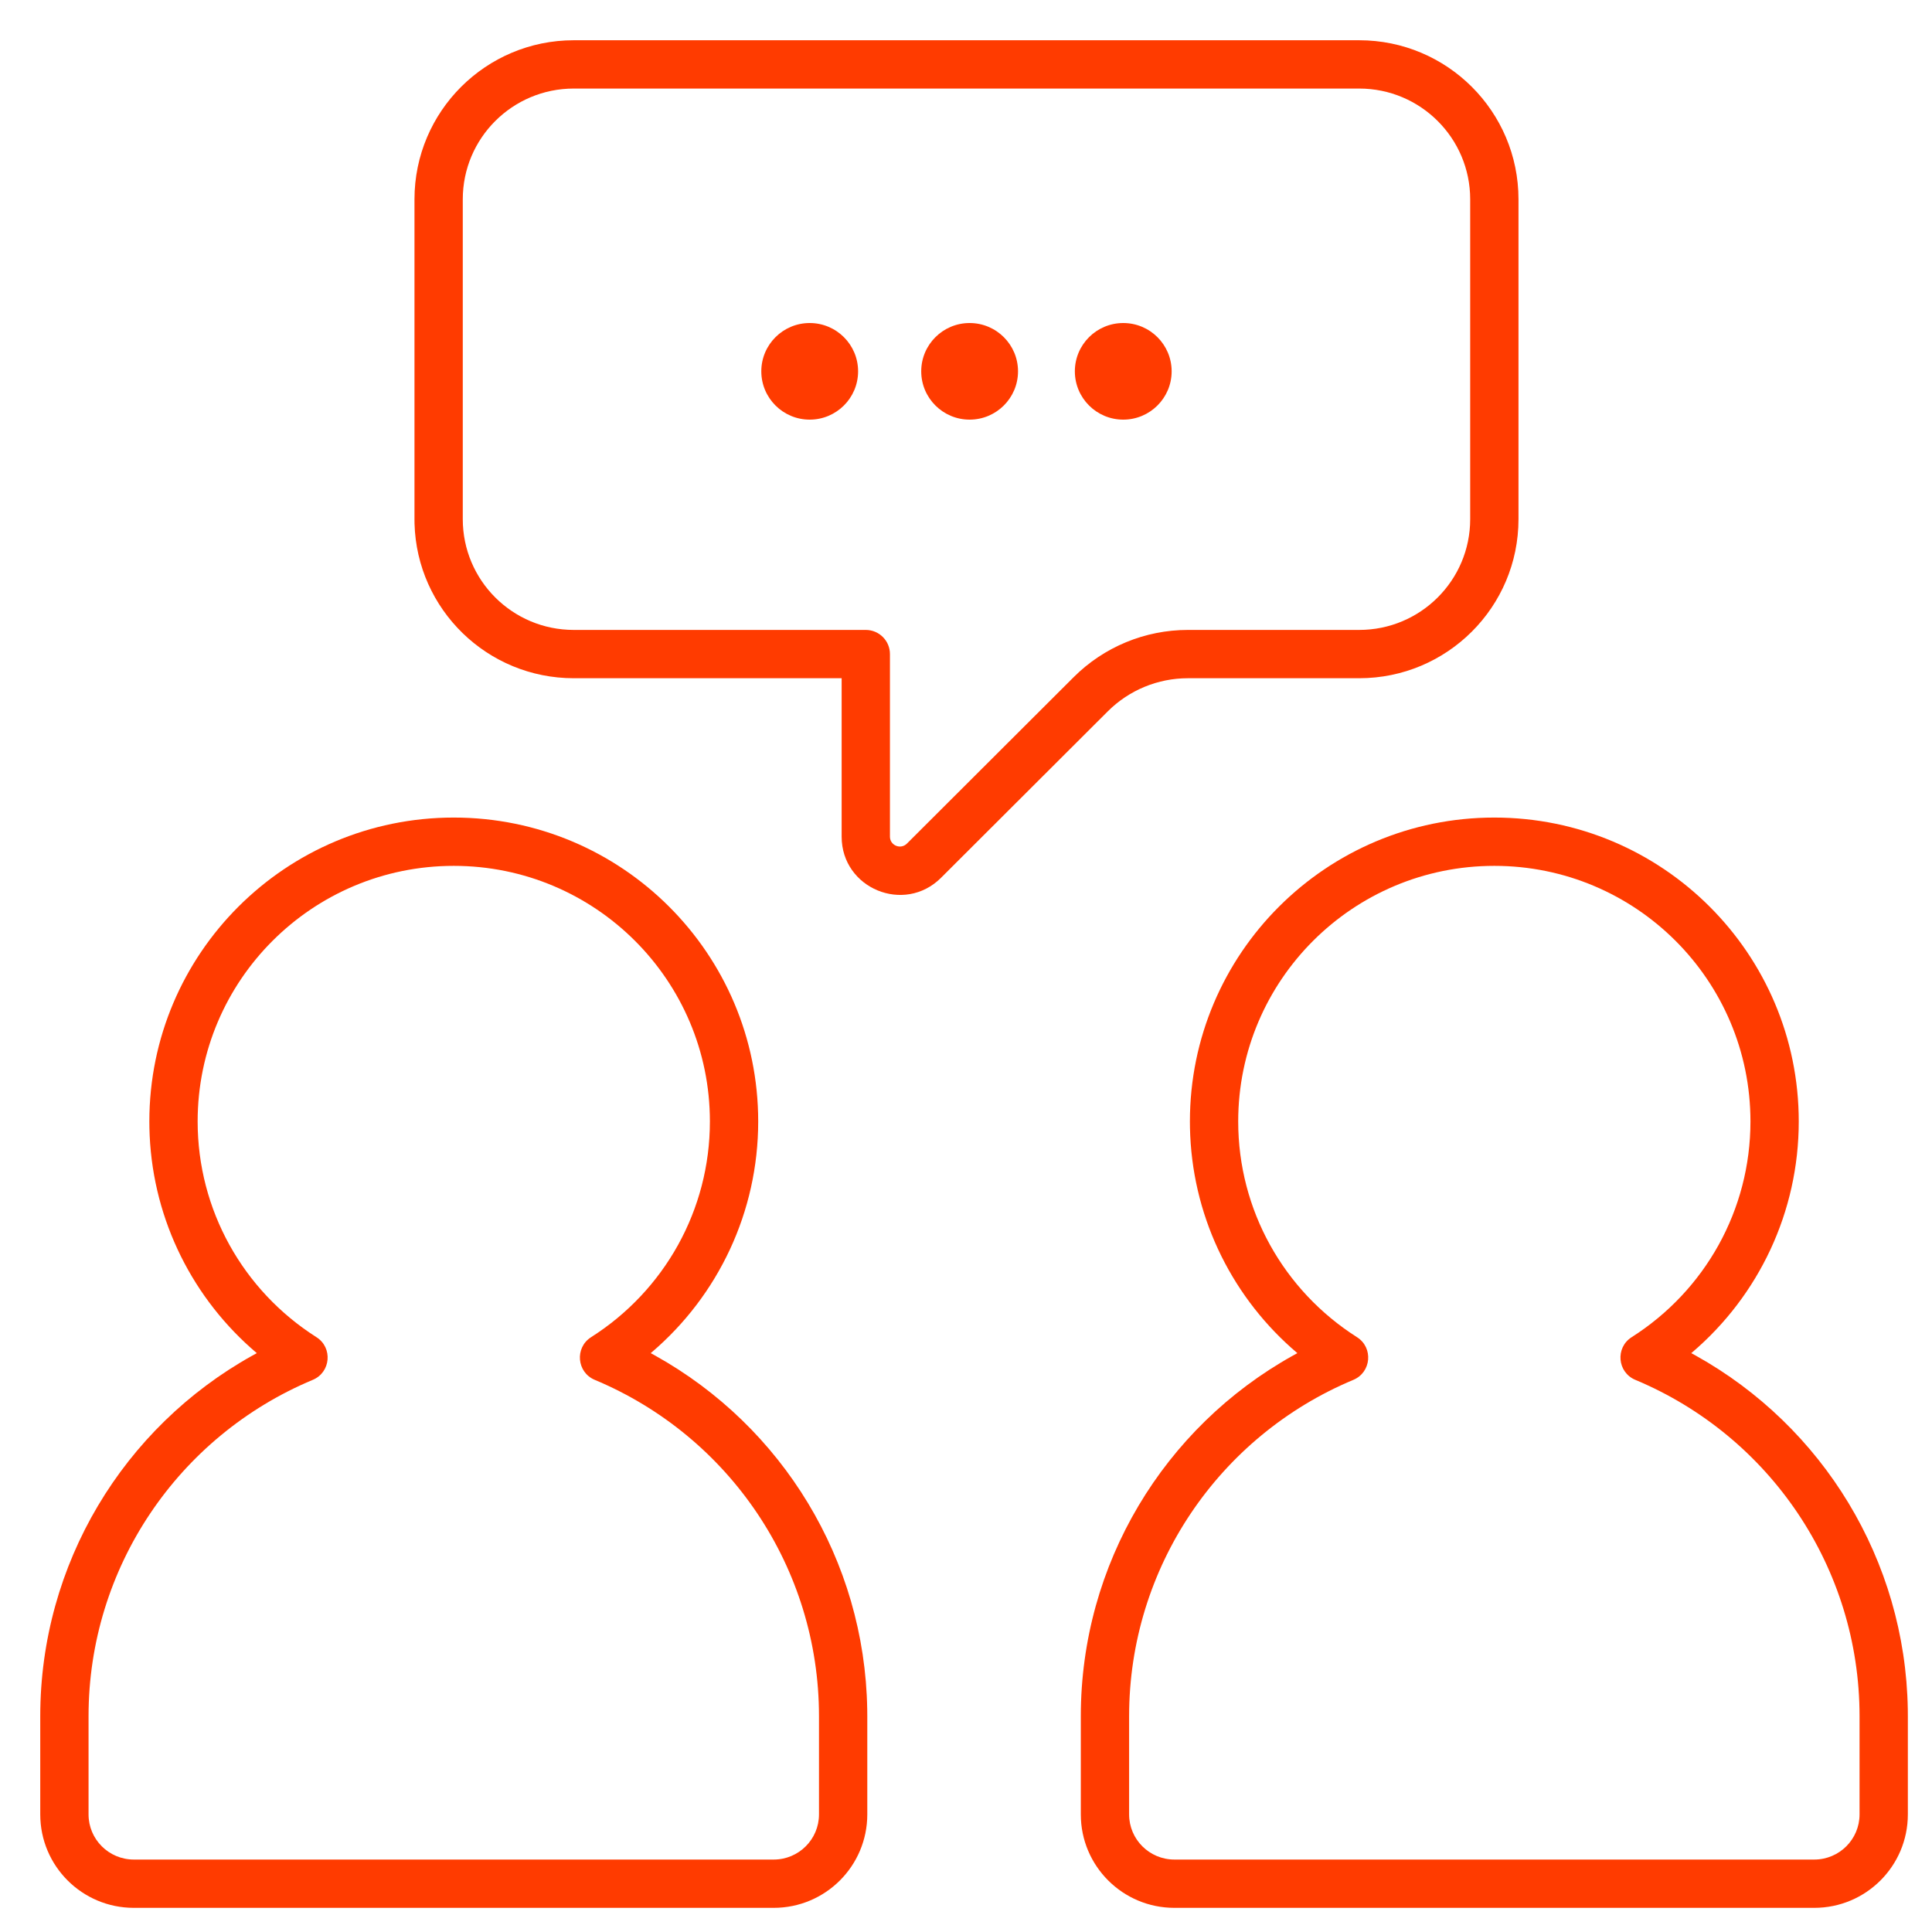
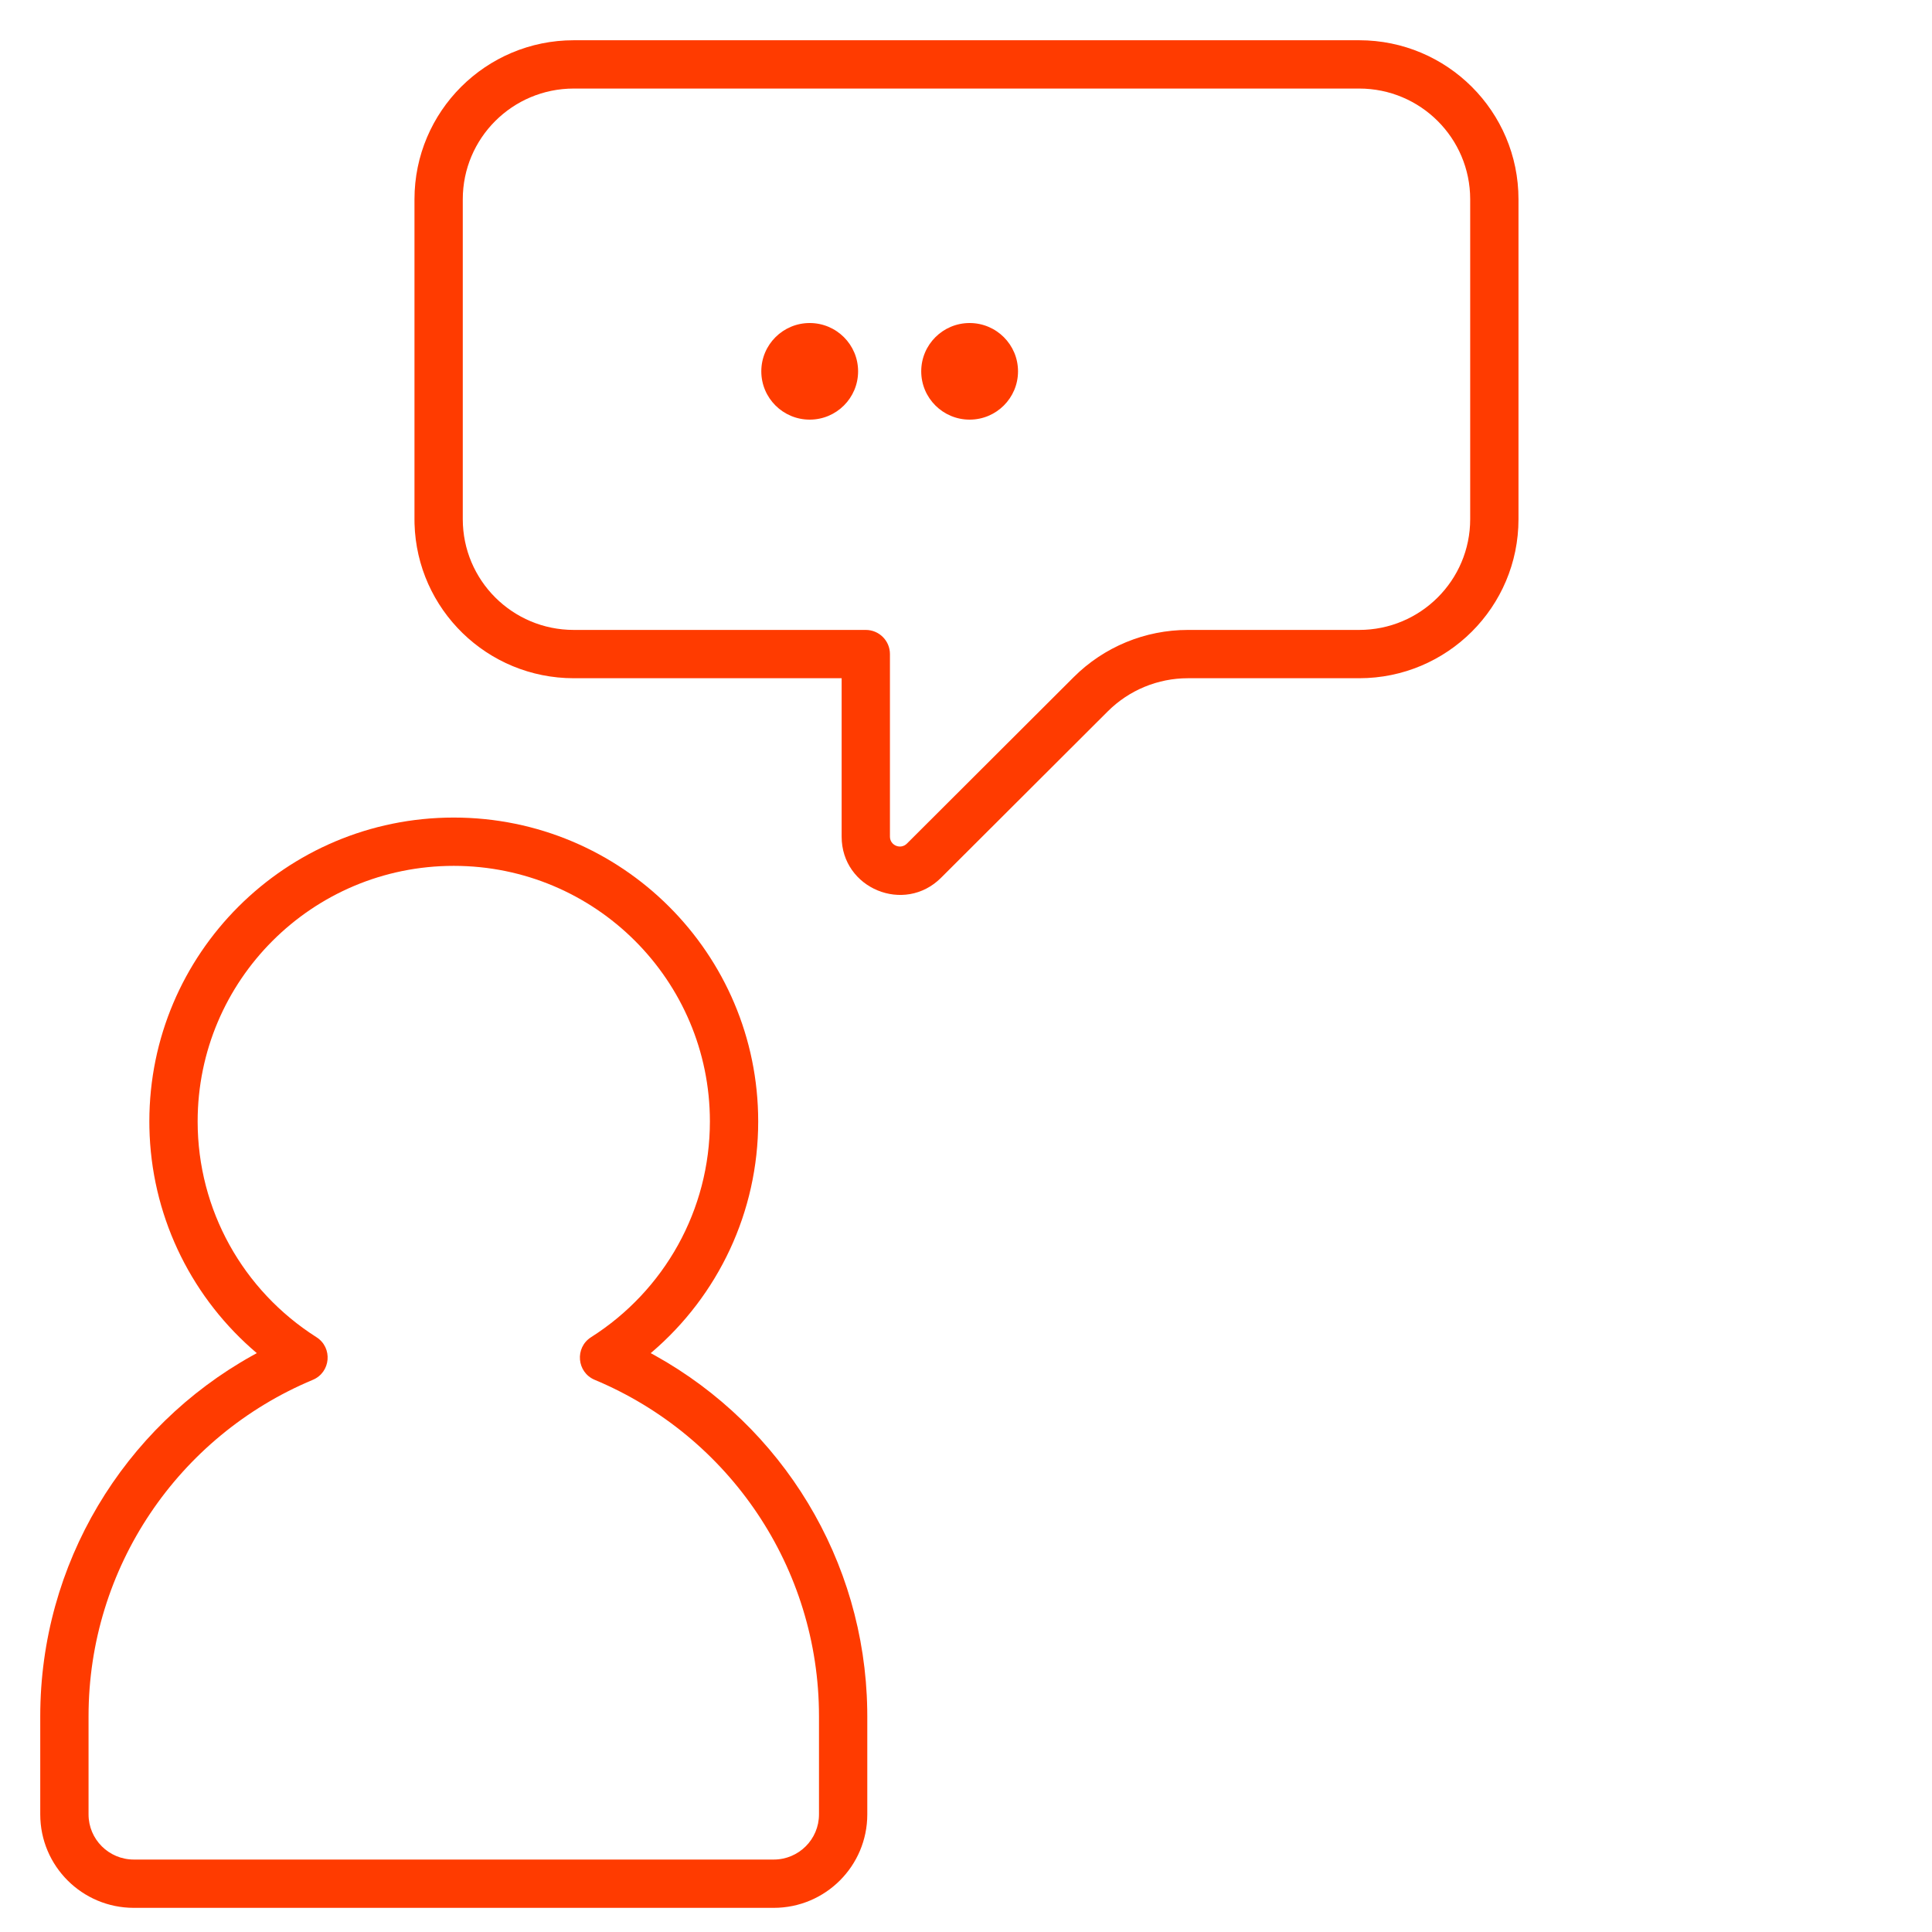
<svg xmlns="http://www.w3.org/2000/svg" width="120px" height="120px" viewBox="0 0 120 120" version="1.1">
  <title>sociaal</title>
  <g id="sociaal" stroke="none" stroke-width="1" fill="none" fill-rule="evenodd">
    <g id="Group-13" transform="translate(4, 4)" fill="#FF3B00">
      <path d="M24.184,46.78 C13.742,46.78 5.276,55.231 5.276,65.656 L5.28,66.048 C5.389,71.372 7.727,76.288 11.587,79.729 L11.951,80.046 L11.671,80.2 C3.662,84.661 -1.5,93.151 -1.5,102.595 L-1.5,108.696 C-1.5,111.902 1.102,114.5 4.312,114.5 L44.057,114.5 C47.266,114.5 49.869,111.902 49.869,108.696 L49.869,102.595 L49.865,102.172 C49.714,92.899 44.587,84.594 36.698,80.2 L36.416,80.045 L36.474,79.998 C40.614,76.464 43.093,71.272 43.093,65.656 C43.093,55.231 34.627,46.78 24.184,46.78 Z M24.184,49.78 C32.971,49.78 40.093,56.889 40.093,65.656 C40.093,71.148 37.275,76.156 32.714,79.055 C31.691,79.705 31.822,81.237 32.94,81.705 C41.308,85.203 46.869,93.386 46.869,102.595 L46.869,108.696 C46.869,110.244 45.611,111.5 44.057,111.5 L4.312,111.5 C2.758,111.5 1.5,110.244 1.5,108.696 L1.5,102.595 C1.5,93.386 7.061,85.203 15.428,81.705 C16.547,81.237 16.678,79.705 15.655,79.055 C11.093,76.156 8.276,71.148 8.276,65.656 C8.276,56.889 15.398,49.78 24.184,49.78 Z" id="Stroke-1" fill-rule="nonzero" />
-       <path d="M88.815,46.78 C78.373,46.78 69.907,55.231 69.907,65.656 L69.911,66.048 C70.02,71.372 72.358,76.288 76.218,79.729 L76.582,80.046 L76.302,80.2 C68.293,84.661 63.131,93.151 63.131,102.595 L63.131,108.696 C63.131,111.902 65.734,114.5 68.943,114.5 L108.688,114.5 C111.898,114.5 114.5,111.902 114.5,108.696 L114.5,102.595 L114.497,102.172 C114.345,92.899 109.218,84.594 101.329,80.2 L101.047,80.045 L101.105,79.998 C105.245,76.464 107.724,71.272 107.724,65.656 C107.724,55.231 99.258,46.78 88.815,46.78 Z M88.815,49.78 C97.602,49.78 104.724,56.889 104.724,65.656 C104.724,71.148 101.907,76.156 97.345,79.055 C96.322,79.705 96.453,81.237 97.572,81.705 C105.939,85.203 111.5,93.386 111.5,102.595 L111.5,108.696 C111.5,110.244 110.242,111.5 108.688,111.5 L68.943,111.5 C67.389,111.5 66.131,110.244 66.131,108.696 L66.131,102.595 C66.131,93.386 71.692,85.203 80.06,81.705 C81.178,81.237 81.309,79.705 80.286,79.055 C75.725,76.156 72.907,71.148 72.907,65.656 C72.907,56.889 80.029,49.78 88.815,49.78 Z" id="Stroke-3" fill-rule="nonzero" />
      <path d="M80.421,-1.5 L31.638,-1.5 C26.174,-1.5 21.744,2.922 21.744,8.379 L21.744,28.247 L21.747,28.524 C21.894,33.853 26.266,38.126 31.638,38.126 L48.276,38.126 L48.276,47.966 C48.276,51.185 52.171,52.796 54.449,50.521 L64.807,40.183 C66.126,38.866 67.916,38.126 69.782,38.126 L80.421,38.126 C85.885,38.126 90.316,33.704 90.316,28.247 L90.316,8.379 C90.316,2.922 85.885,-1.5 80.421,-1.5 Z M80.421,1.5 C84.23,1.5 87.316,4.58 87.316,8.379 L87.316,28.247 C87.316,32.046 84.23,35.126 80.421,35.126 L69.782,35.126 C67.121,35.126 64.569,36.181 62.687,38.06 L52.329,48.398 C51.941,48.786 51.276,48.512 51.276,47.966 L51.276,36.626 C51.276,35.798 50.604,35.126 49.776,35.126 L31.638,35.126 C27.829,35.126 24.744,32.046 24.744,28.247 L24.744,8.379 C24.744,4.58 27.829,1.5 31.638,1.5 L80.421,1.5 Z" id="Stroke-5" fill-rule="nonzero" />
      <path d="M49.298,19.064 C49.298,20.721 47.952,22.064 46.292,22.064 C44.632,22.064 43.286,20.721 43.286,19.064 C43.286,17.407 44.632,16.064 46.292,16.064 C47.952,16.064 49.298,17.407 49.298,19.064" id="Fill-7" />
      <path d="M59.231,19.064 C59.231,20.721 57.885,22.064 56.225,22.064 C54.565,22.064 53.219,20.721 53.219,19.064 C53.219,17.407 54.565,16.064 56.225,16.064 C57.885,16.064 59.231,17.407 59.231,19.064" id="Fill-9" />
-       <path d="M68.773,19.064 C68.773,20.721 67.427,22.064 65.767,22.064 C64.107,22.064 62.761,20.721 62.761,19.064 C62.761,17.407 64.107,16.064 65.767,16.064 C67.427,16.064 68.773,17.407 68.773,19.064" id="Fill-11" />
    </g>
  </g>
</svg>